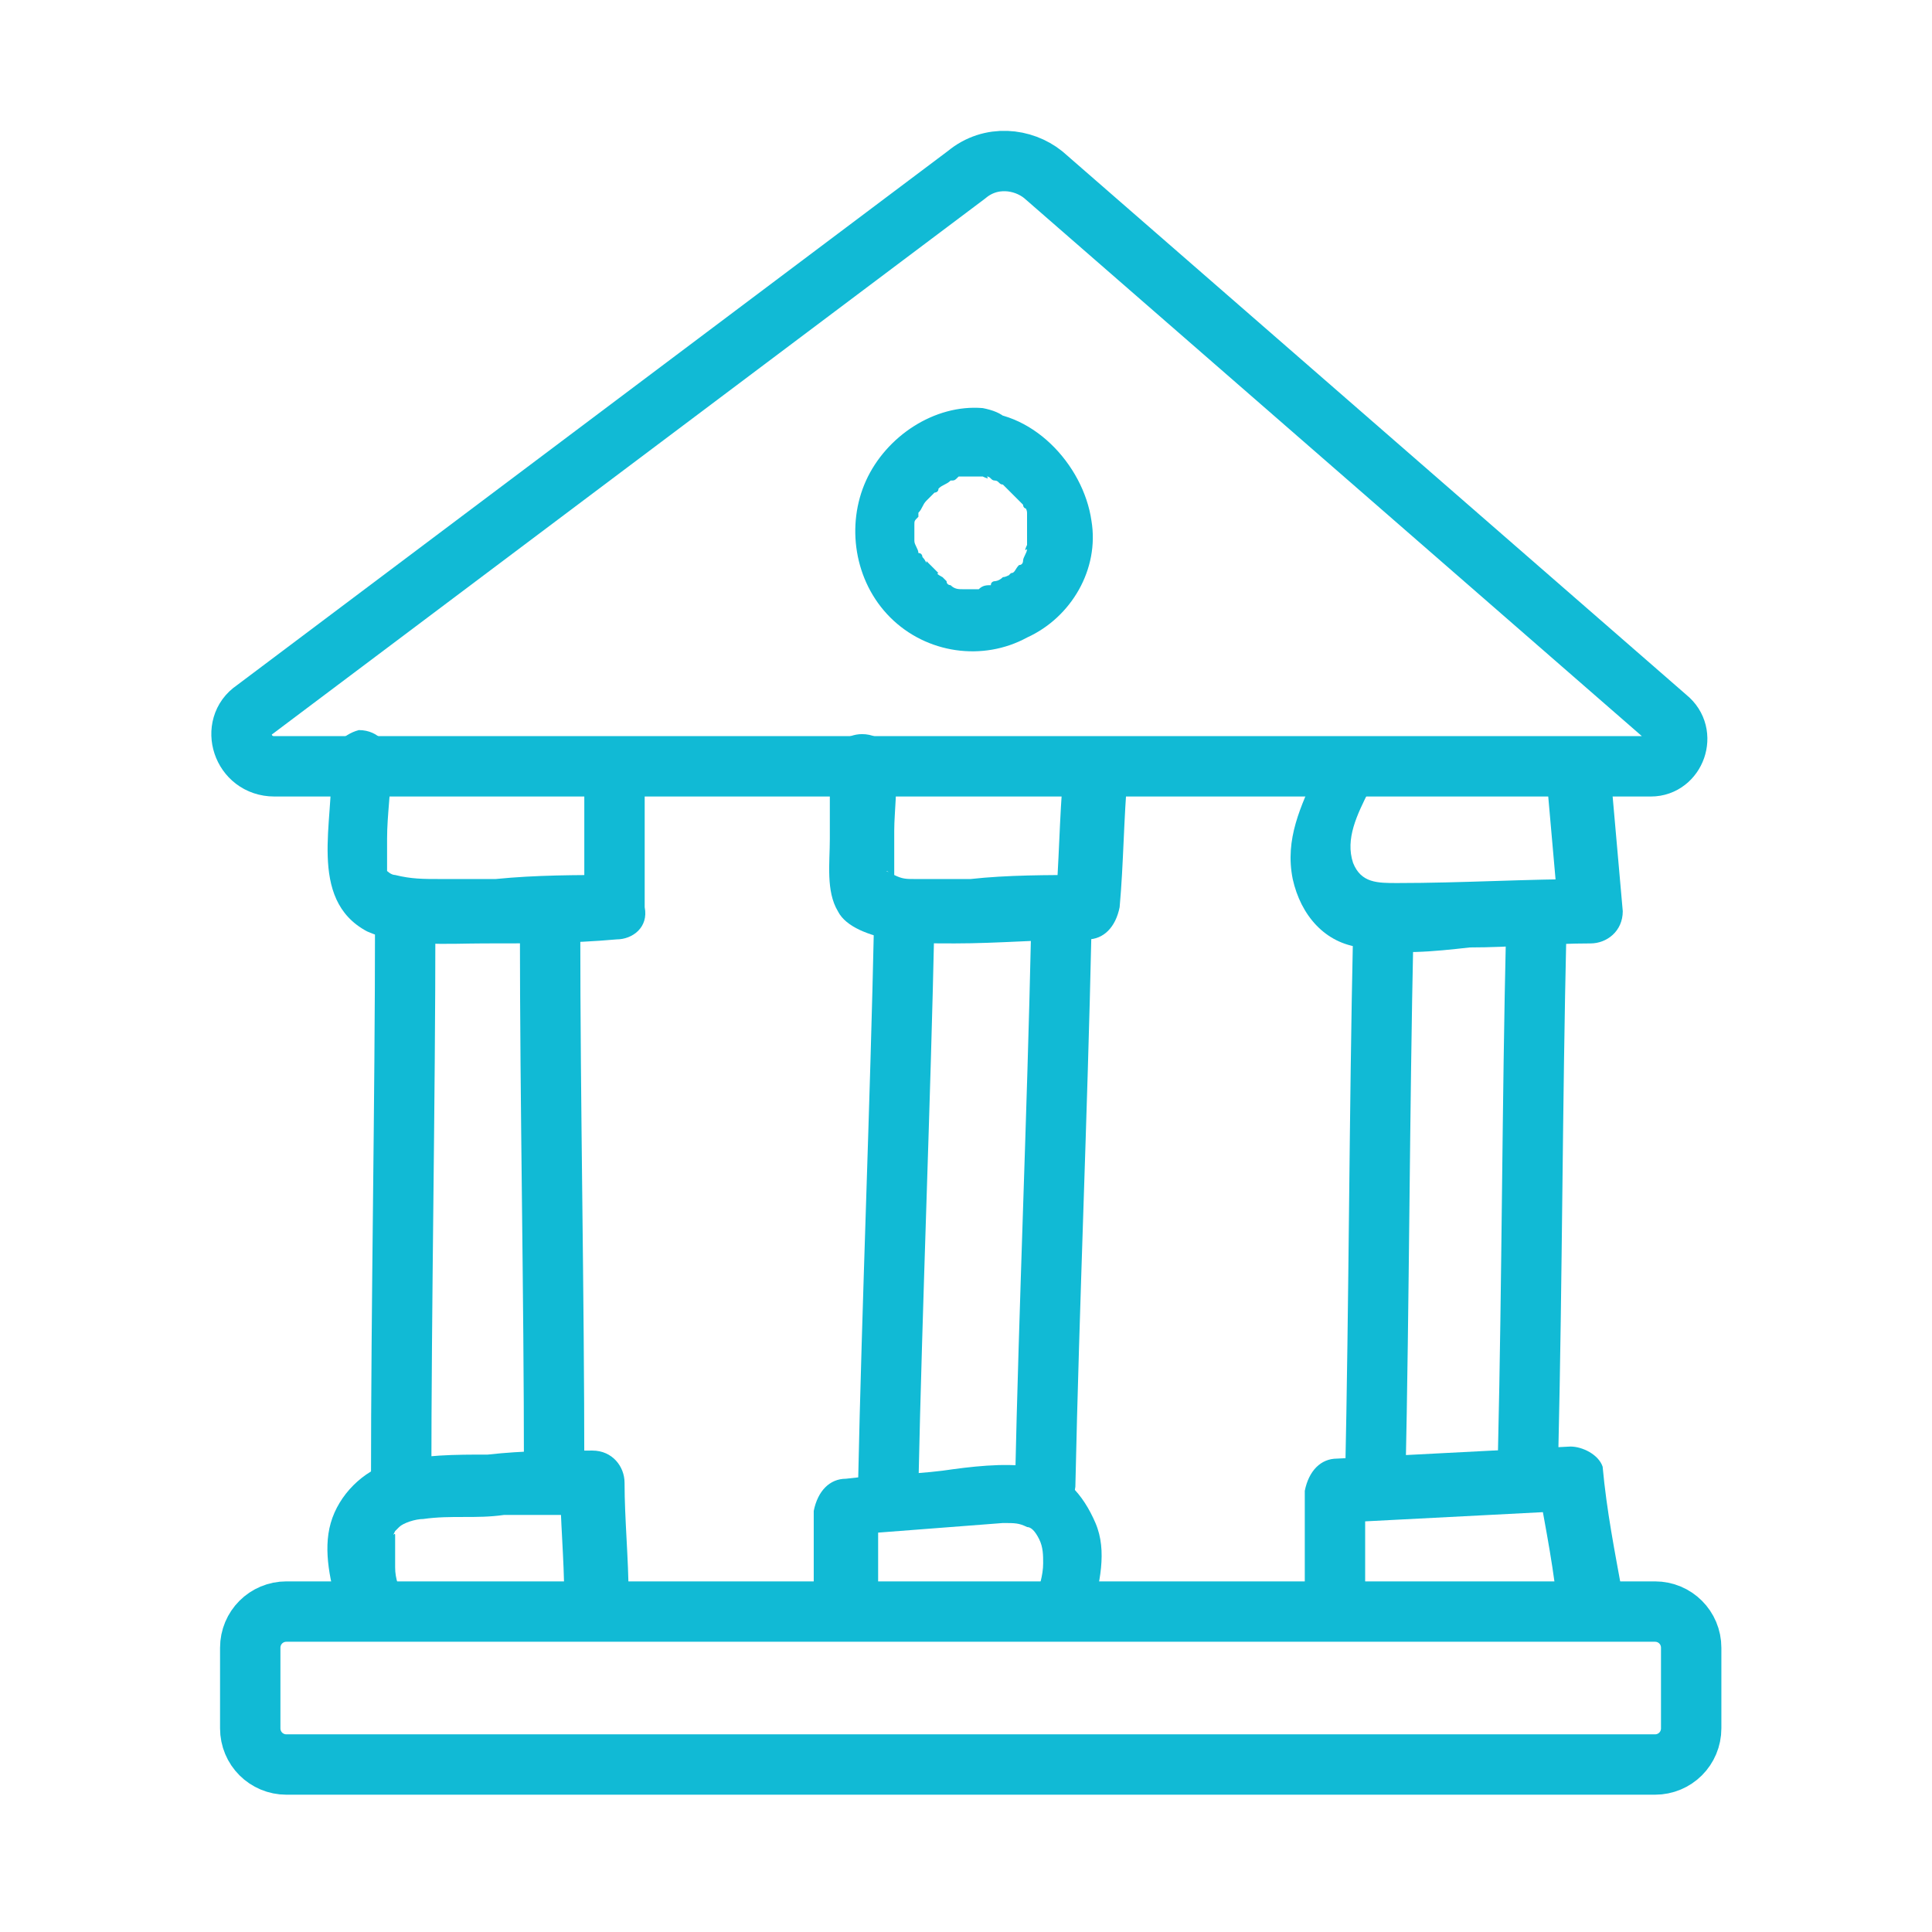
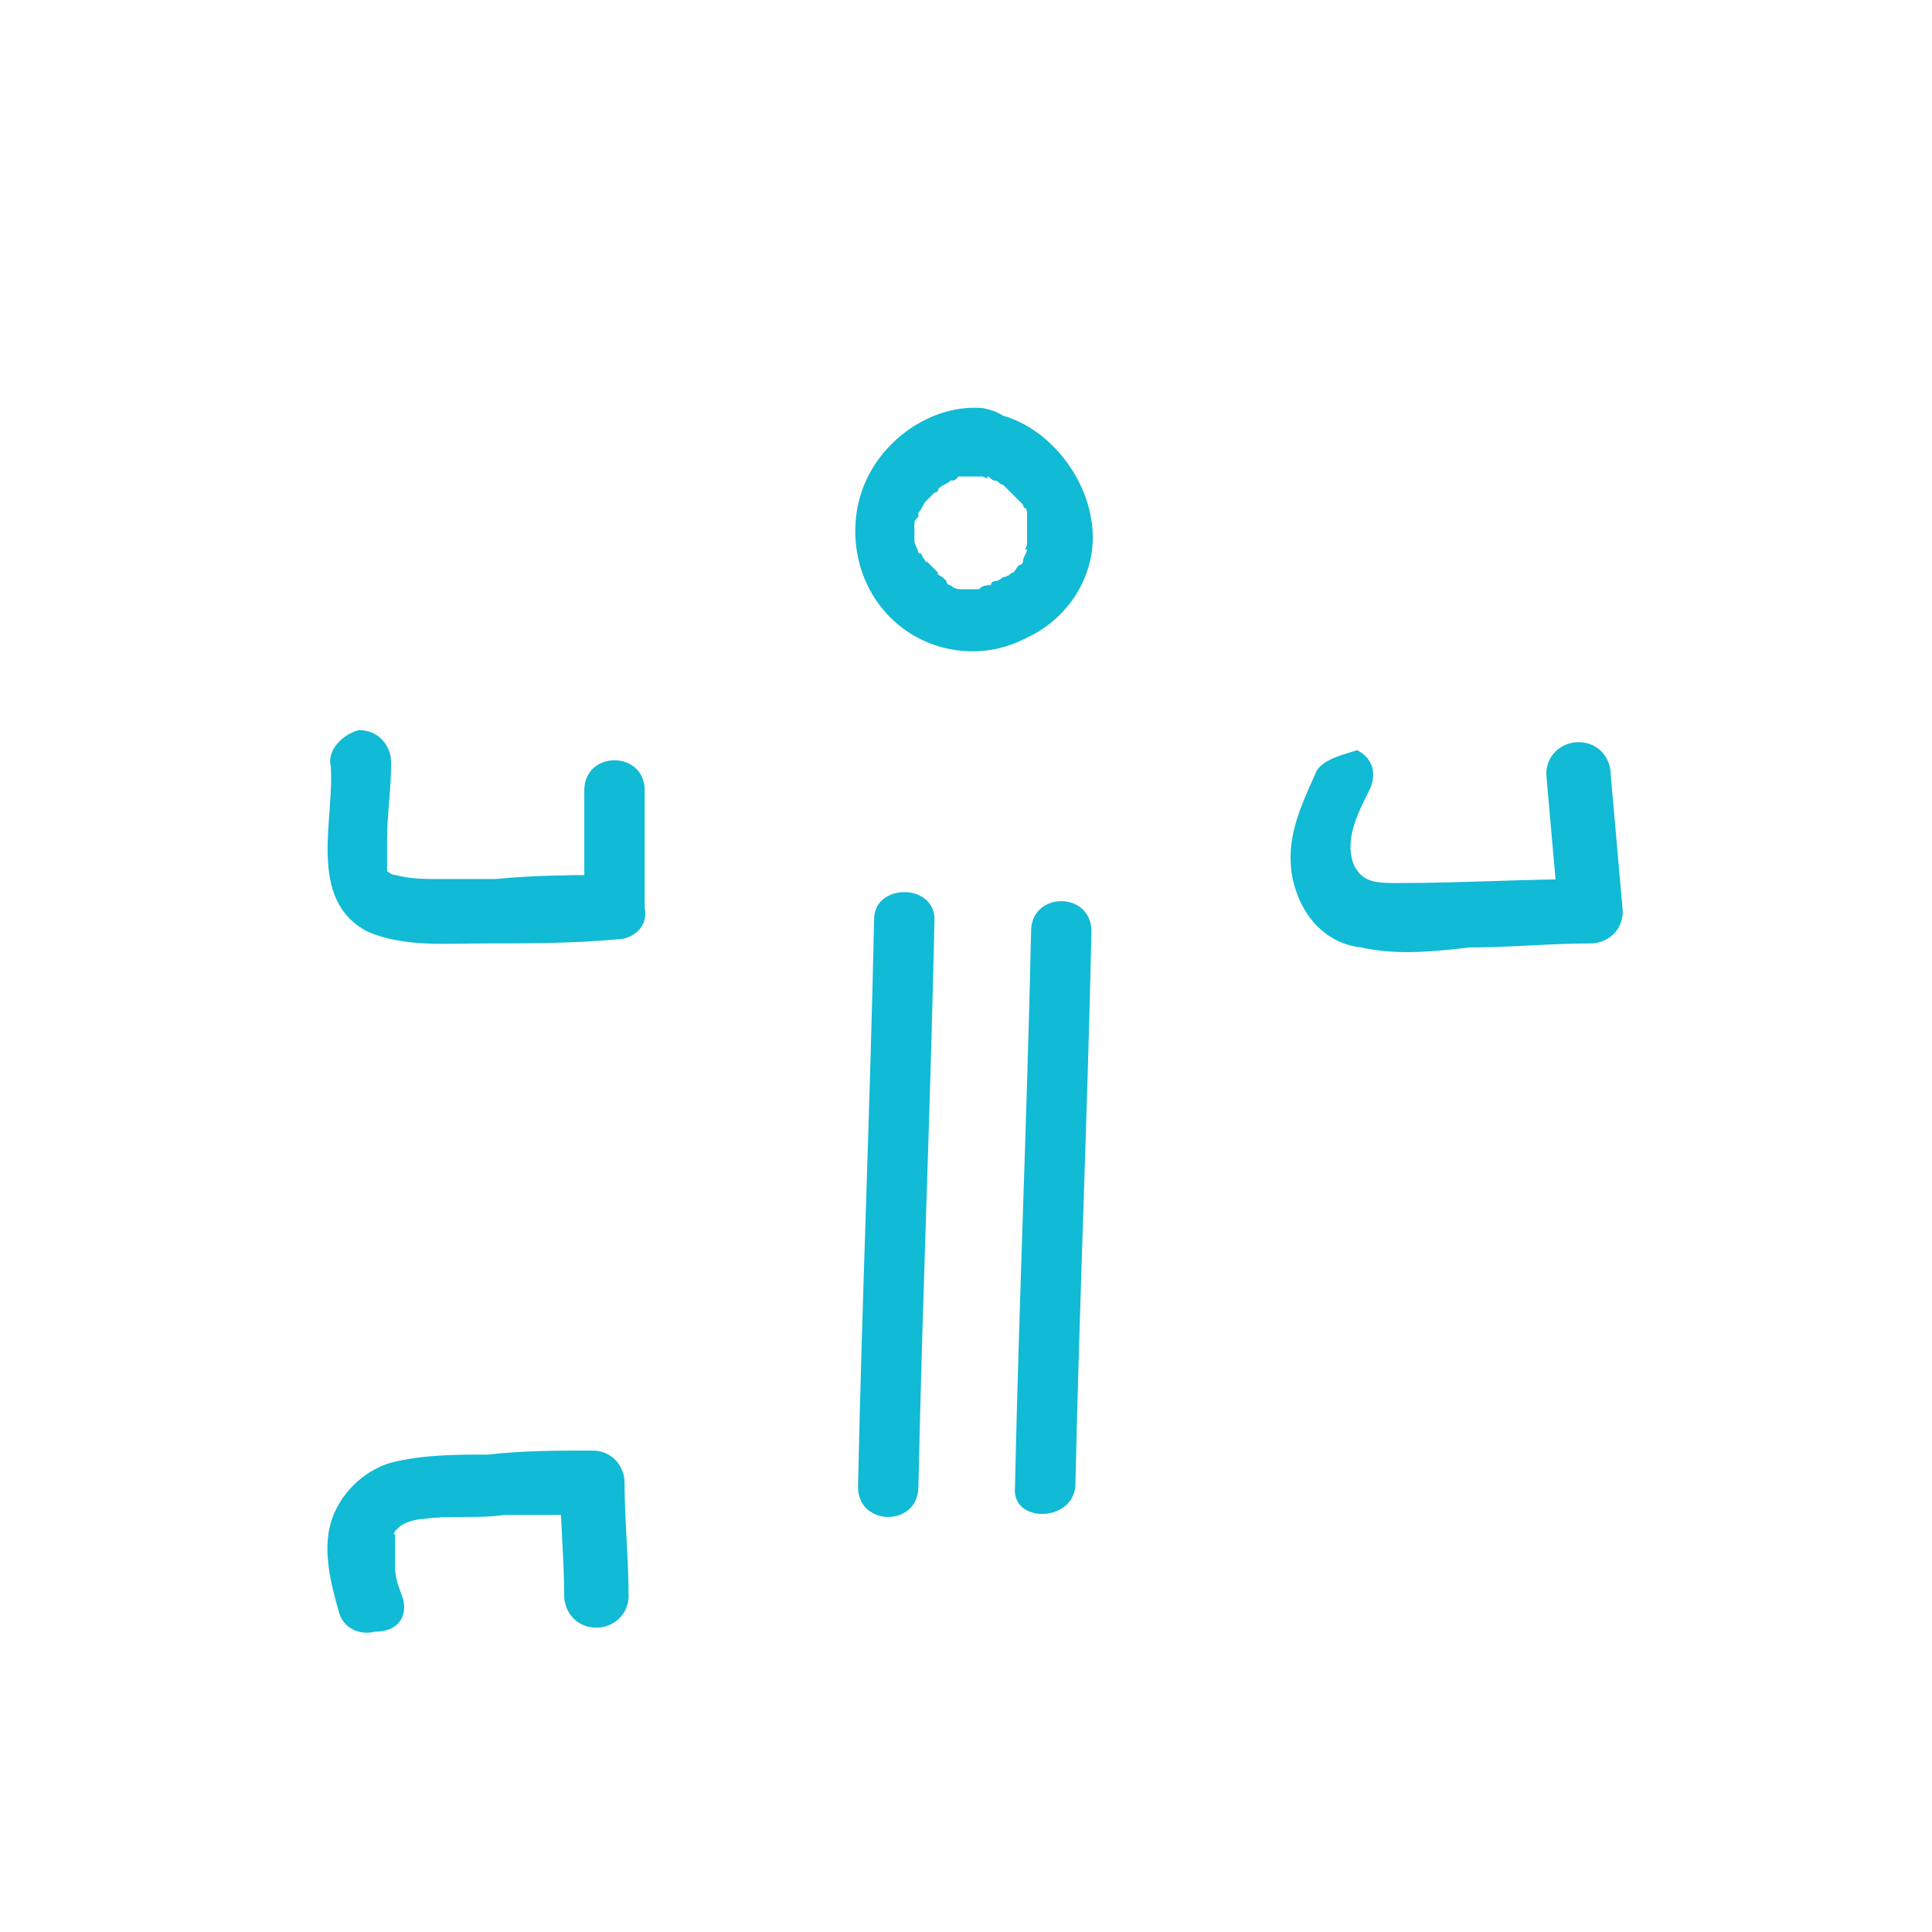
<svg xmlns="http://www.w3.org/2000/svg" width="48" height="48" viewBox="0 0 48 48">
  <g fill="none" fill-rule="evenodd">
    <path d="M24.417 10.139c-1.2-.1-2.4.7-2.9 1.8s-.3 2.5.6 3.4c.9.9 2.3 1.1 3.4.5 1.1-.5 1.8-1.7 1.6-2.9-.2-1.4-1.5-2.8-3-2.7-.4 0-.8.3-.8.8 0 .4.3.8.8.8h.2s.1 0 0 0h.1s.2.1.1 0c.1 0 .1.1.2.1s.1.1.2.1c-.1-.1 0 0 0 0l.4.4c-.1-.1 0 0 0 0l.1.1s0 .1.1.1c-.1-.1 0 0 0 .1v.2s0 .1 0 0v.3s0 .1 0 0V13.539s-.1.2 0 .1c0 .1-.1.2-.1.3 0 0 0 .1-.1.1.1-.1 0 0 0 0-.1.1-.1.2-.2.2l-.1.1c.1-.1 0 0-.1 0-.1.1-.2.1-.2.1-.2.1.1 0 0 0 0 0-.1 0-.1.1-.1 0-.2 0-.3.1-.1 0 .2 0 0 0h-.4c-.1 0 .2 0 0 0-.1 0-.2 0-.3-.1 0 0-.2-.1 0 0 0 0-.1 0-.1-.1l-.1-.1s-.2-.1-.1-.1l-.1-.1-.1-.1-.1-.1s-.1-.1 0 0c0 .1 0 0-.1-.1 0 0 0-.1-.1-.1-.1-.2 0 .1 0 0s-.1-.2-.1-.3v-.1c0 .2 0 0 0 0v-.3c0-.2 0 .1 0 0s0-.1.1-.2v-.1c-.1.2 0 0 0 0 .1-.1.1-.2.2-.3 0 0-.1.1 0 0l.1-.1.1-.1s.1 0 .1-.1c.1-.1.2-.1.3-.2.2-.1-.1 0 0 0s.1 0 .2-.1h.2s.2 0 0 0h.4c.4 0 .8-.4.8-.8 0-.6-.3-.8-.8-.9zM8.217 19.039c.1 1.3-.6 3.3.9 4.1.9.4 2 .3 2.9.3 1.1 0 2.2 0 3.3-.1.4 0 .8-.3.7-.8v-2.9c0-1-1.5-1-1.5 0v2.9l.8-.8c-1 0-2 0-3 .1h-1.4c-.4 0-.7 0-1.1-.1-.1 0-.2-.1-.2-.1.1.1 0 0 0 0 0 .1 0 0 0 0v-.8c0-.6.1-1.2.1-1.9 0-.4-.3-.8-.8-.8-.4.1-.8.5-.7.9zM10.017 39.739c-.1-.3-.2-.5-.2-.8v-.8c0-.1-.1.1 0-.1l.1-.1c.1-.1.4-.2.6-.2.7-.1 1.3 0 2-.1h2.2l-.8-.8c0 .9.1 1.9.1 2.8 0 .4.3.8.8.8.4 0 .8-.3.8-.8 0-.9-.1-1.9-.1-2.8 0-.4-.3-.8-.8-.8-.9 0-1.7 0-2.6.1-.8 0-1.6 0-2.4.2-.7.2-1.3.8-1.5 1.5-.2.7 0 1.5.2 2.2.1.4.5.6.9.5.6 0 .8-.4.7-.8z" fill="#11BAD5" fill-rule="nonzero" />
-     <path d="M14.517 36.539c0-4.5-.1-9-.1-13.5 0-1-1.5-1-1.5 0 0 4.5.1 9 .1 13.5 0 .9 1.5.9 1.5 0zM9.317 22.839c0 4.7-.1 9.4-.1 14.1 0 1 1.5 1 1.5 0 0-4.7.1-9.4.1-14.1 0-1-1.5-1-1.5 0zM21.817 39.739v-2.4l-.8.8 3.9-.3c.3 0 .4 0 .6.1.1 0 .2.1.3.3.1.2.1.4.1.6 0 .3-.1.6-.2.9-.3.9 1.2 1.3 1.4.4.2-.8.4-1.6.1-2.3-.3-.7-.8-1.3-1.6-1.4-.7-.1-1.5 0-2.2.1-.8.1-1.6.1-2.4.2-.4 0-.7.3-.8.8v2.4c.1.8 1.6.8 1.6-.2zM26.417 19.239c-.1 1.1-.1 2.2-.2 3.3l.8-.8c-1 0-2 0-2.9.1h-1.4c-.2 0-.3 0-.5-.1l-.2-.1c.1 0 .1.2.2.2.1.1 0 0 0 0v-.1c0 .2 0 .1 0 0v-1.1c0-.5.1-1.1 0-1.6 0-.4-.3-.8-.8-.8-.4 0-.8.3-.8.8v1.8c0 .6-.1 1.3.2 1.8.2.4.8.6 1.3.7.5.1 1 .1 1.6.1 1.1 0 2.2-.1 3.3-.1.4 0 .7-.3.8-.8.1-1.1.1-2.2.2-3.3 0-.4-.4-.8-.8-.8-.5 0-.8.4-.8.8z" fill="#11BAD5" fill-rule="nonzero" />
    <path d="M21.717 22.839c-.1 4.7-.3 9.4-.4 14.1 0 1 1.5 1 1.5 0 .1-4.7.3-9.4.4-14.1 0-.9-1.5-.9-1.5 0zM26.717 36.939c.1-4.6.3-9.2.4-13.8 0-1-1.5-1-1.5 0-.1 4.6-.3 9.2-.4 13.8-.1.9 1.4.9 1.5 0zM32.717 19.139c-.4.9-.8 1.7-.6 2.7.2.9.8 1.6 1.7 1.7.9.2 1.8.1 2.7 0 1 0 2-.1 3-.1.4 0 .8-.3.8-.8-.1-1.1-.2-2.3-.3-3.4 0-.4-.3-.8-.8-.8-.4 0-.8.3-.8.8.1 1.1.2 2.3.3 3.4l.8-.8c-1.6 0-3.2.1-4.8.1-.5 0-.9 0-1.1-.5-.2-.6.1-1.2.4-1.8.2-.4.1-.8-.3-1-.3.1-.8.2-1 .5z" fill="#11BAD5" fill-rule="nonzero" />
-     <path d="M33.617 23.139c-.1 4.6-.1 9.1-.2 13.7 0 1 1.5 1 1.5 0 .1-4.6.1-9.1.2-13.7 0-1-1.5-1-1.5 0zM37.417 23.139c-.1 4.3-.1 8.6-.2 12.9 0 1 1.5 1 1.5 0 .1-4.3.1-8.6.2-12.9 0-1-1.5-1-1.5 0z" fill="#11BAD5" fill-rule="nonzero" />
-     <path d="M40.317 39.639c-.2-1.1-.4-2.1-.5-3.2-.1-.3-.5-.5-.8-.5-1.9.1-3.9.2-5.8.3-.4 0-.7.3-.8.8v2.7c0 1 1.5 1 1.5 0v-2.7l-.8.8c1.9-.1 3.9-.2 5.8-.3-.2-.2-.5-.4-.7-.6.2 1.1.4 2.1.5 3.2.1.4.6.6.9.5.6-.2.7-.6.7-1z" fill="#11BAD5" fill-rule="nonzero" />
-     <path d="M41.117 43.839h-34c-.5 0-.9-.4-.9-.9v-2c0-.5.4-.9.9-.9h34c.5 0 .9.4.9.9v2c0 .5-.4.9-.9.9zM24.017 4.339l-17.7 13.3c-.6.4-.3 1.4.5 1.4h34.2c.6 0 .9-.8.4-1.2l-15.5-13.5c-.5-.4-1.3-.5-1.9 0z" stroke="#11BAD5" stroke-width="1.5" stroke-linecap="round" stroke-linejoin="round" />
  </g>
</svg>